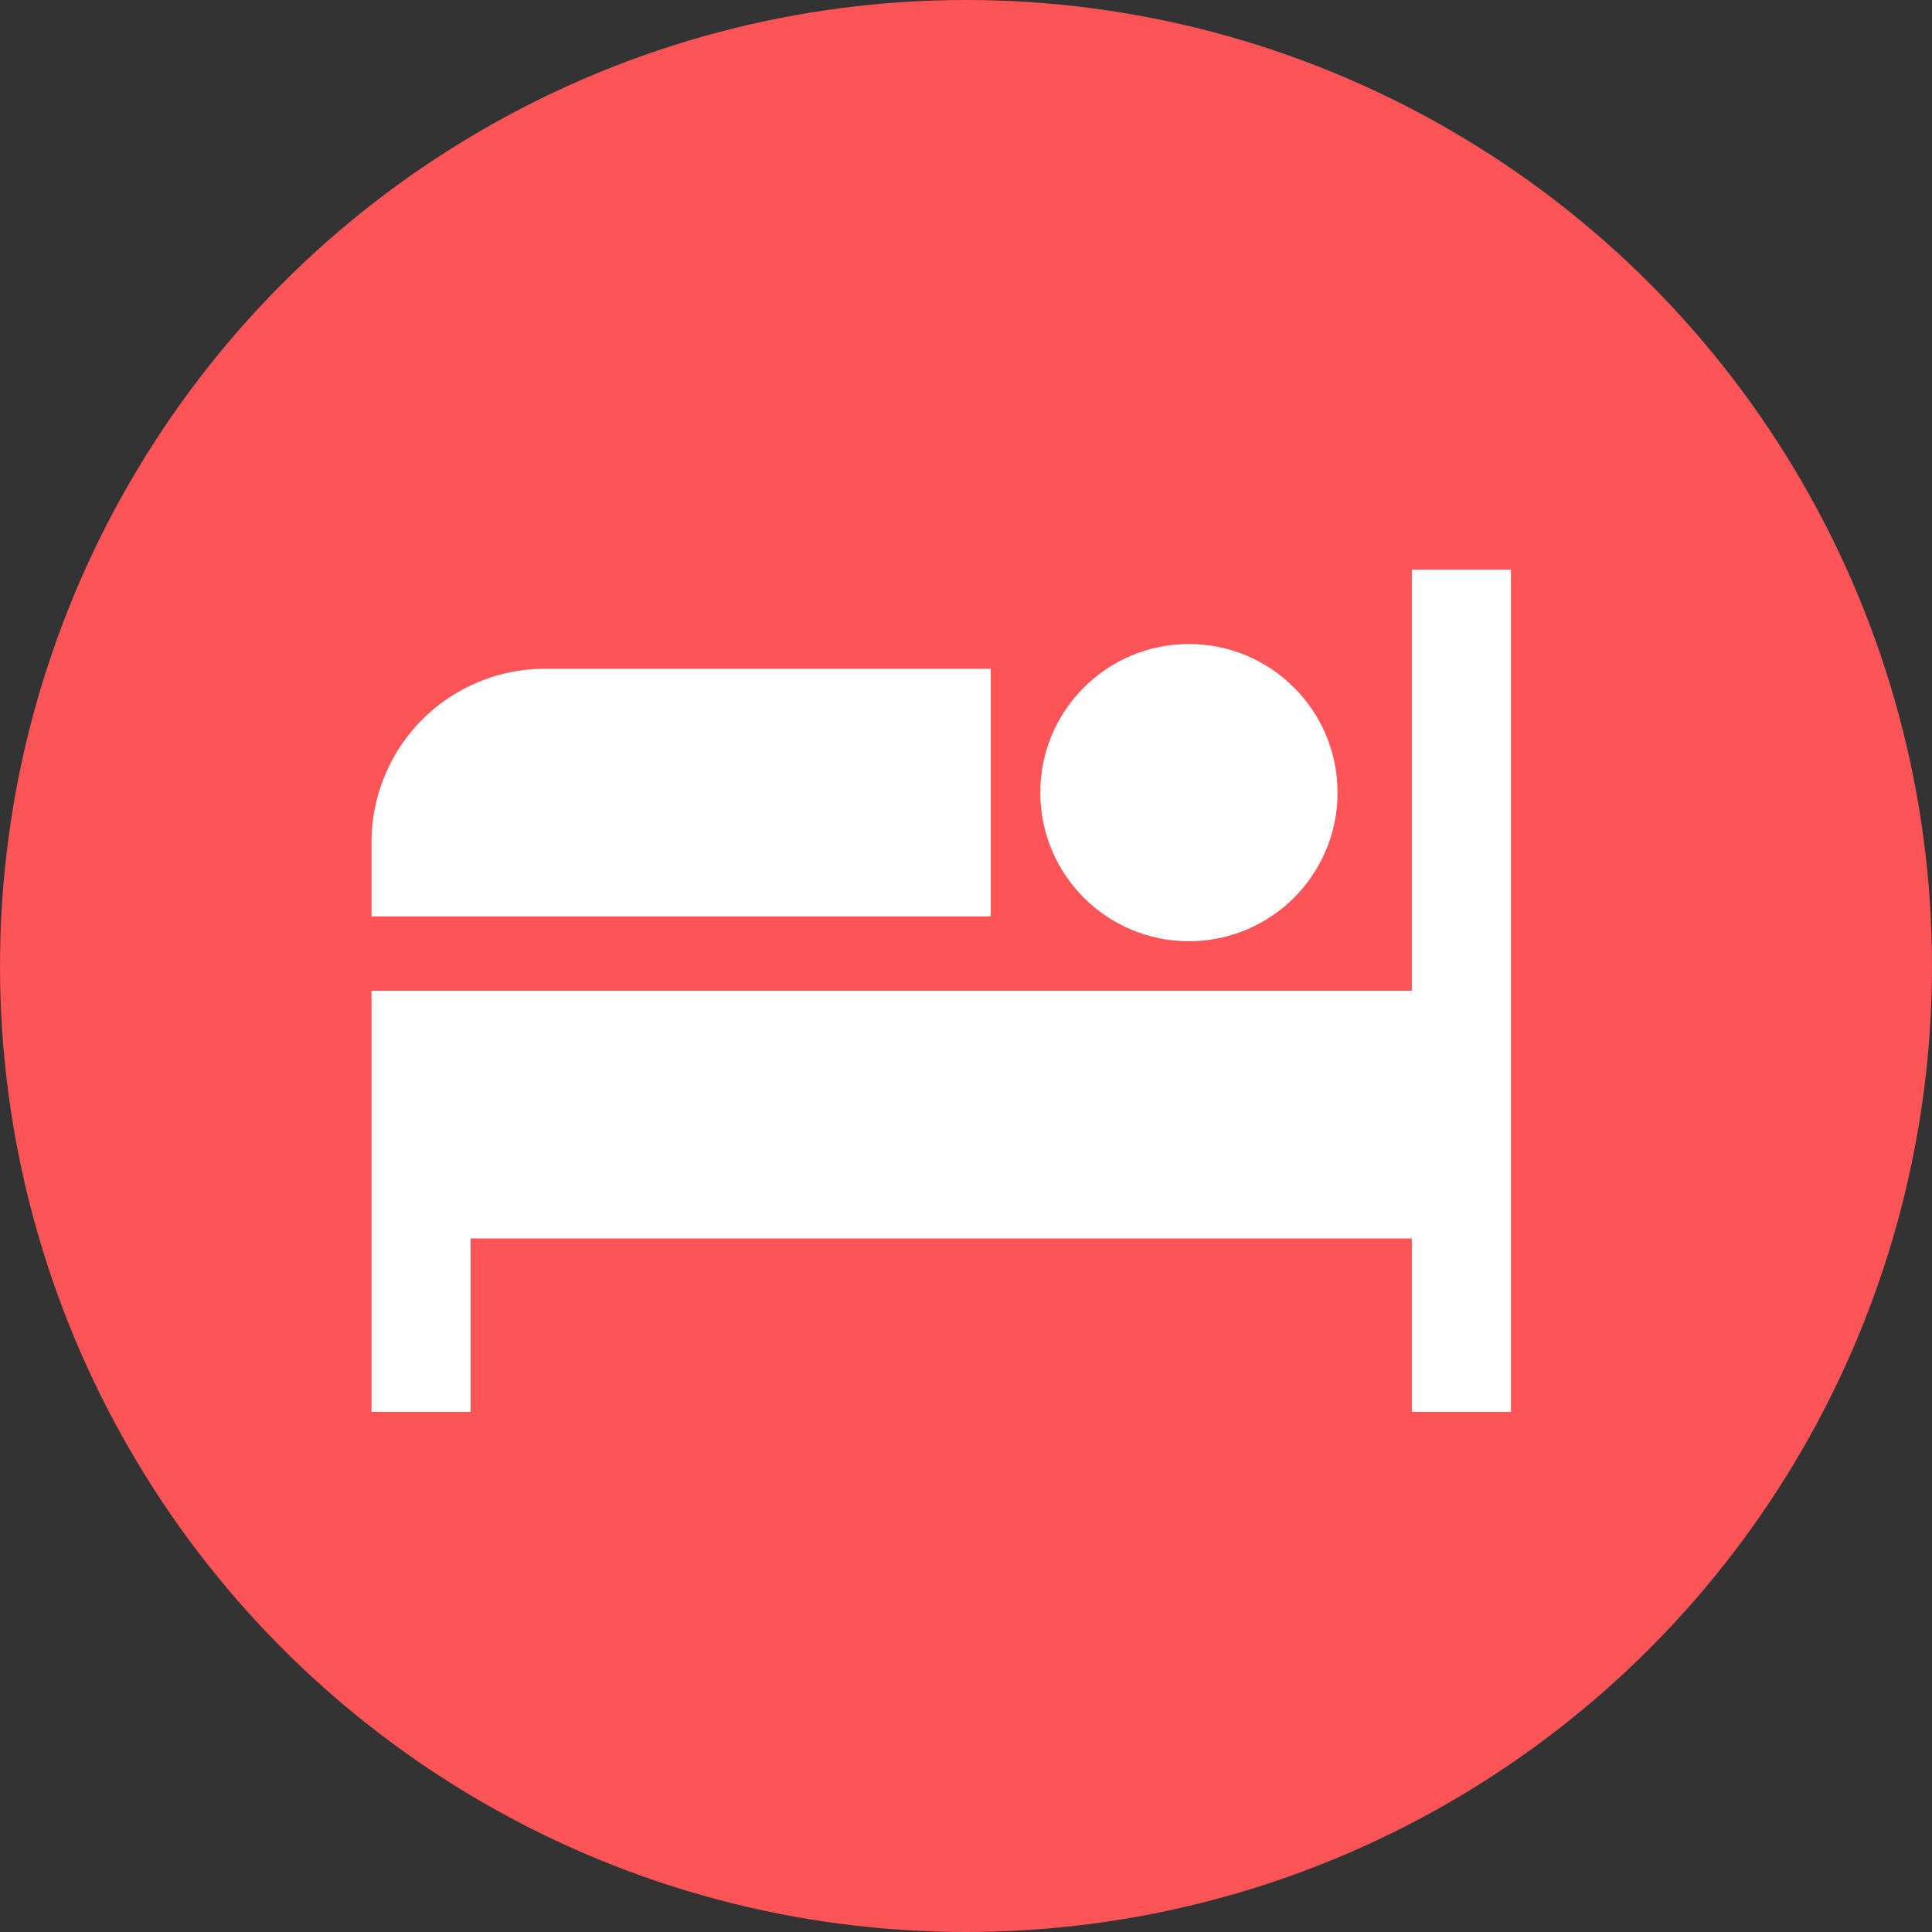
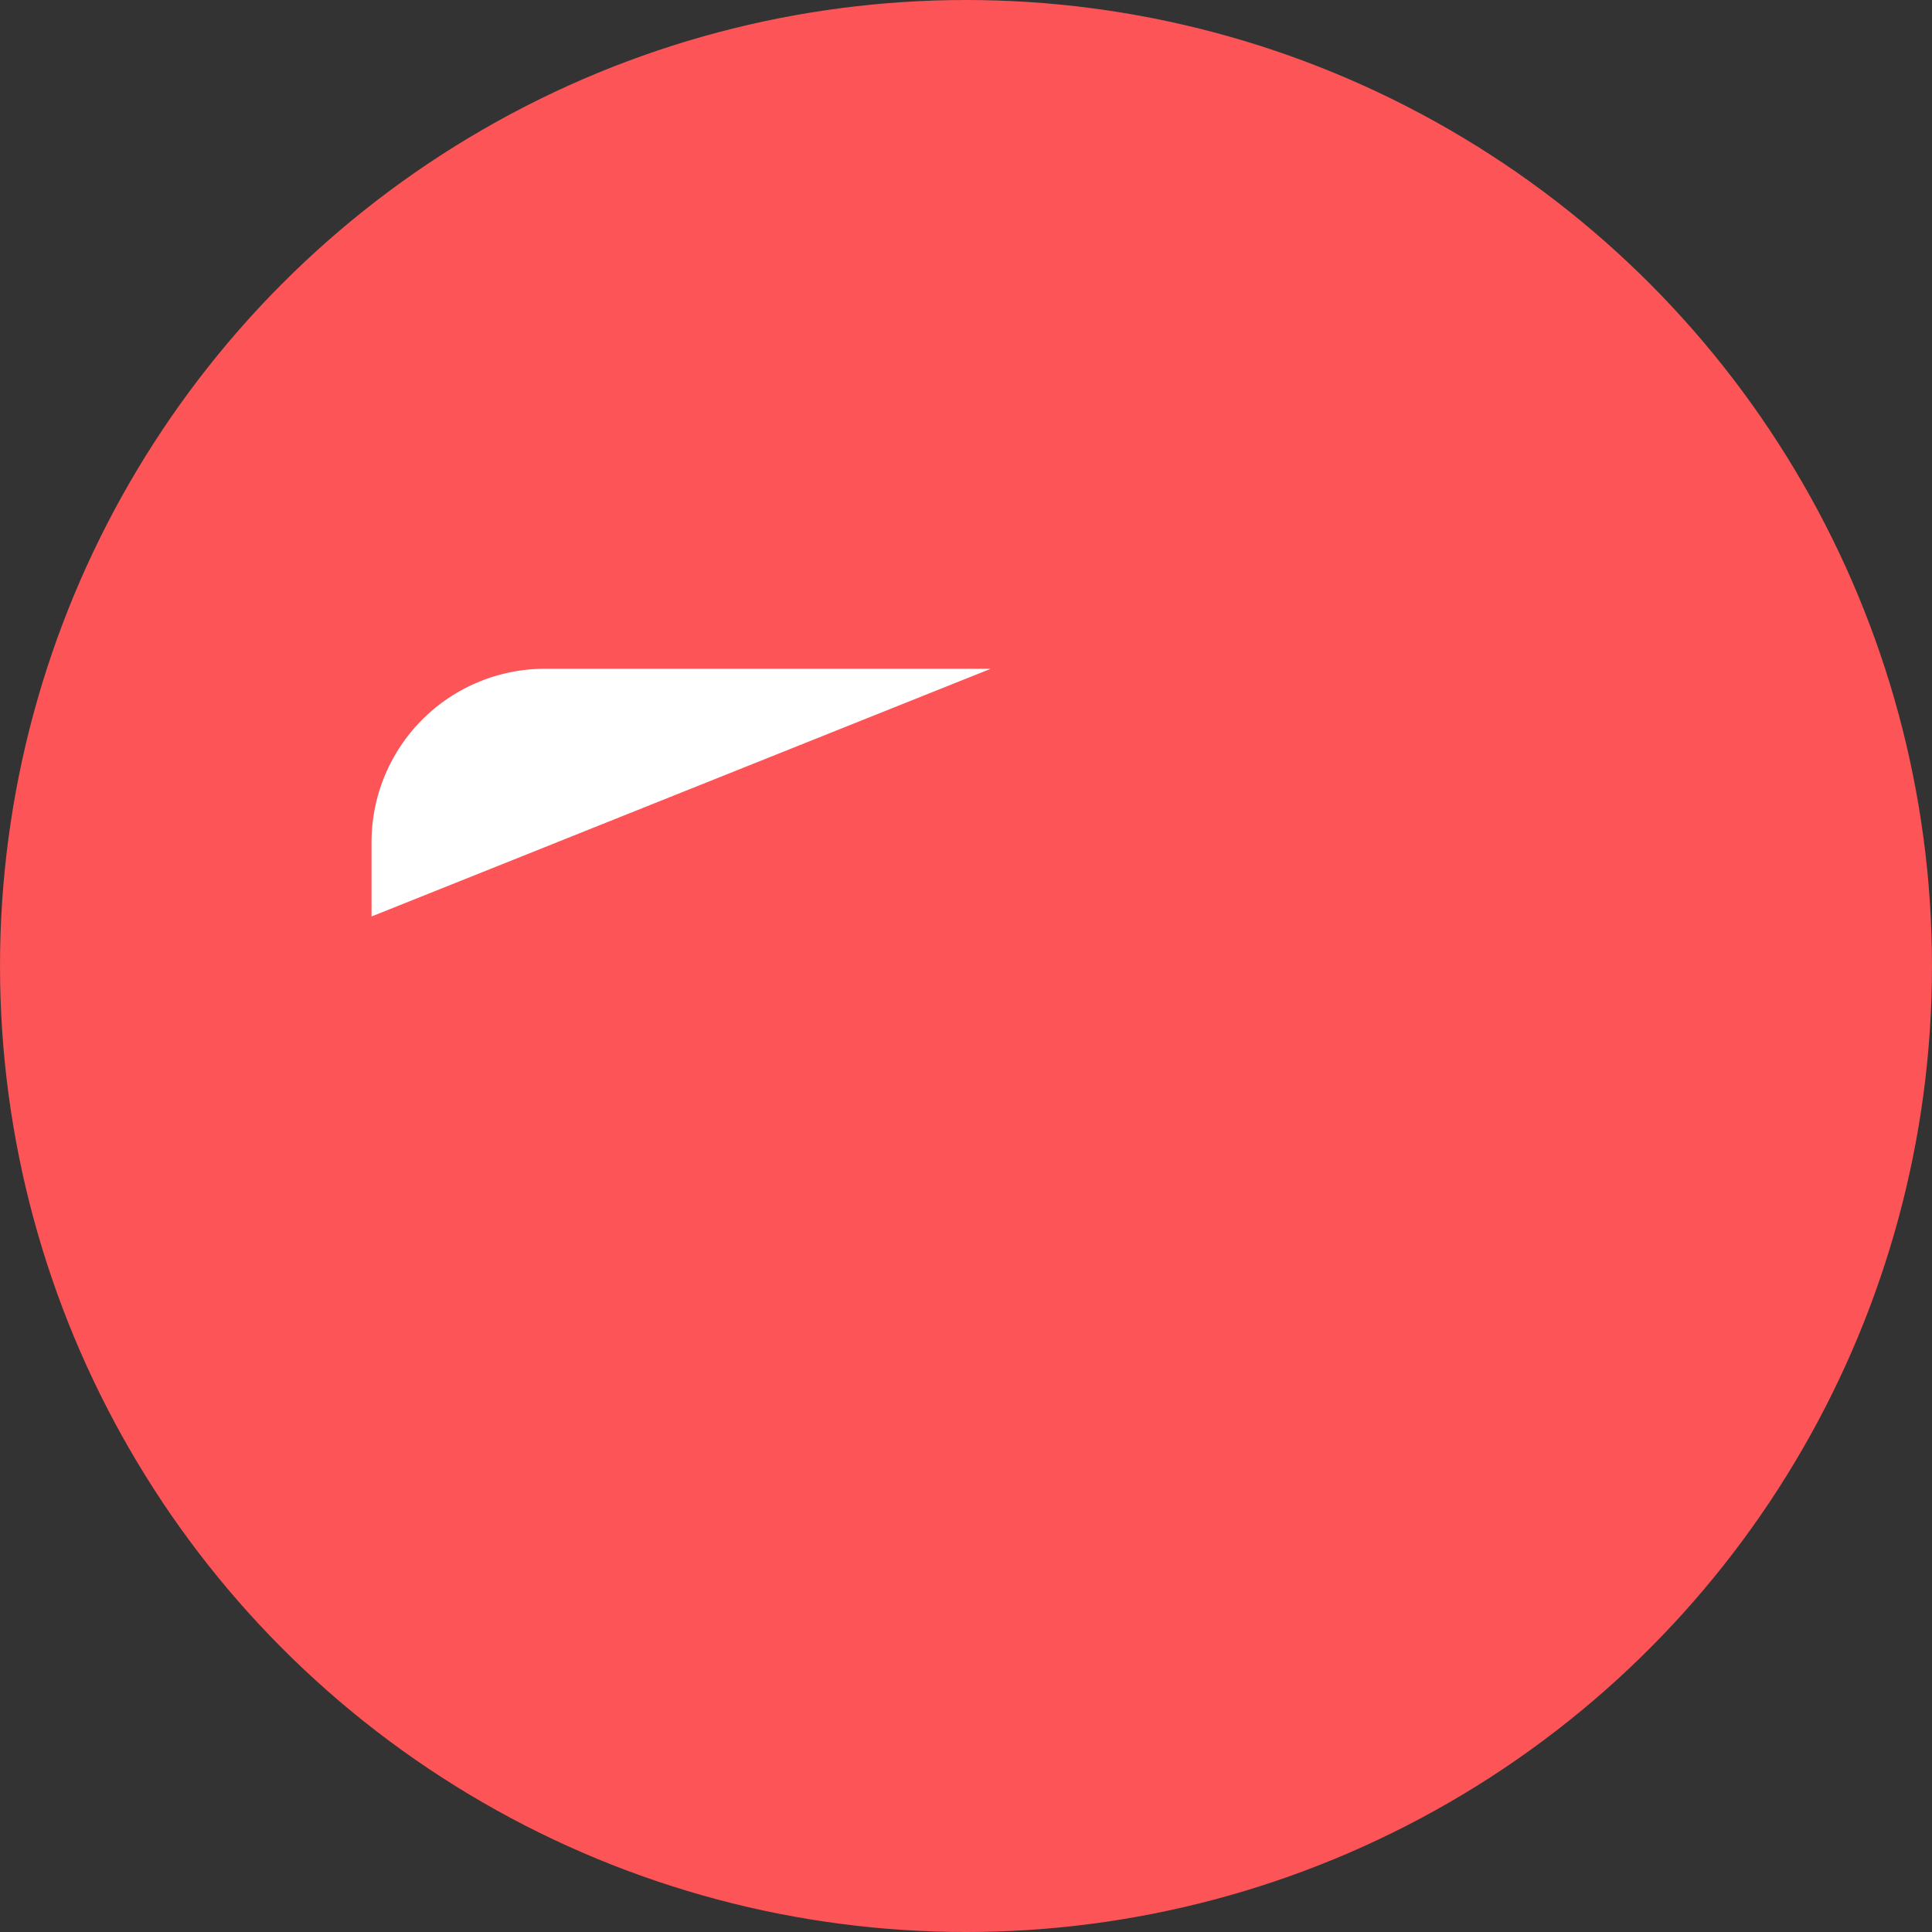
<svg xmlns="http://www.w3.org/2000/svg" viewBox="0 0 78 78">
  <rect x="0" y="0" width="78" height="78" fill="#333333" stroke="none" />
  <defs>
    <style>.a{fill:#fc5457;}.b{fill:#fff;}</style>
  </defs>
  <circle class="a" cx="39" cy="39" r="39" />
-   <polygon class="b" points="57 23 57 40 15 40 15 49 15 50 15 57 19 57 19 50 57 50 57 57 61 57 61 23 57 23" />
-   <circle class="b" cx="48" cy="32" r="6" />
-   <path class="b" d="M40,27H22a7,7,0,0,0-7,7v3H40Z" />
+   <path class="b" d="M40,27H22a7,7,0,0,0-7,7v3Z" />
</svg>